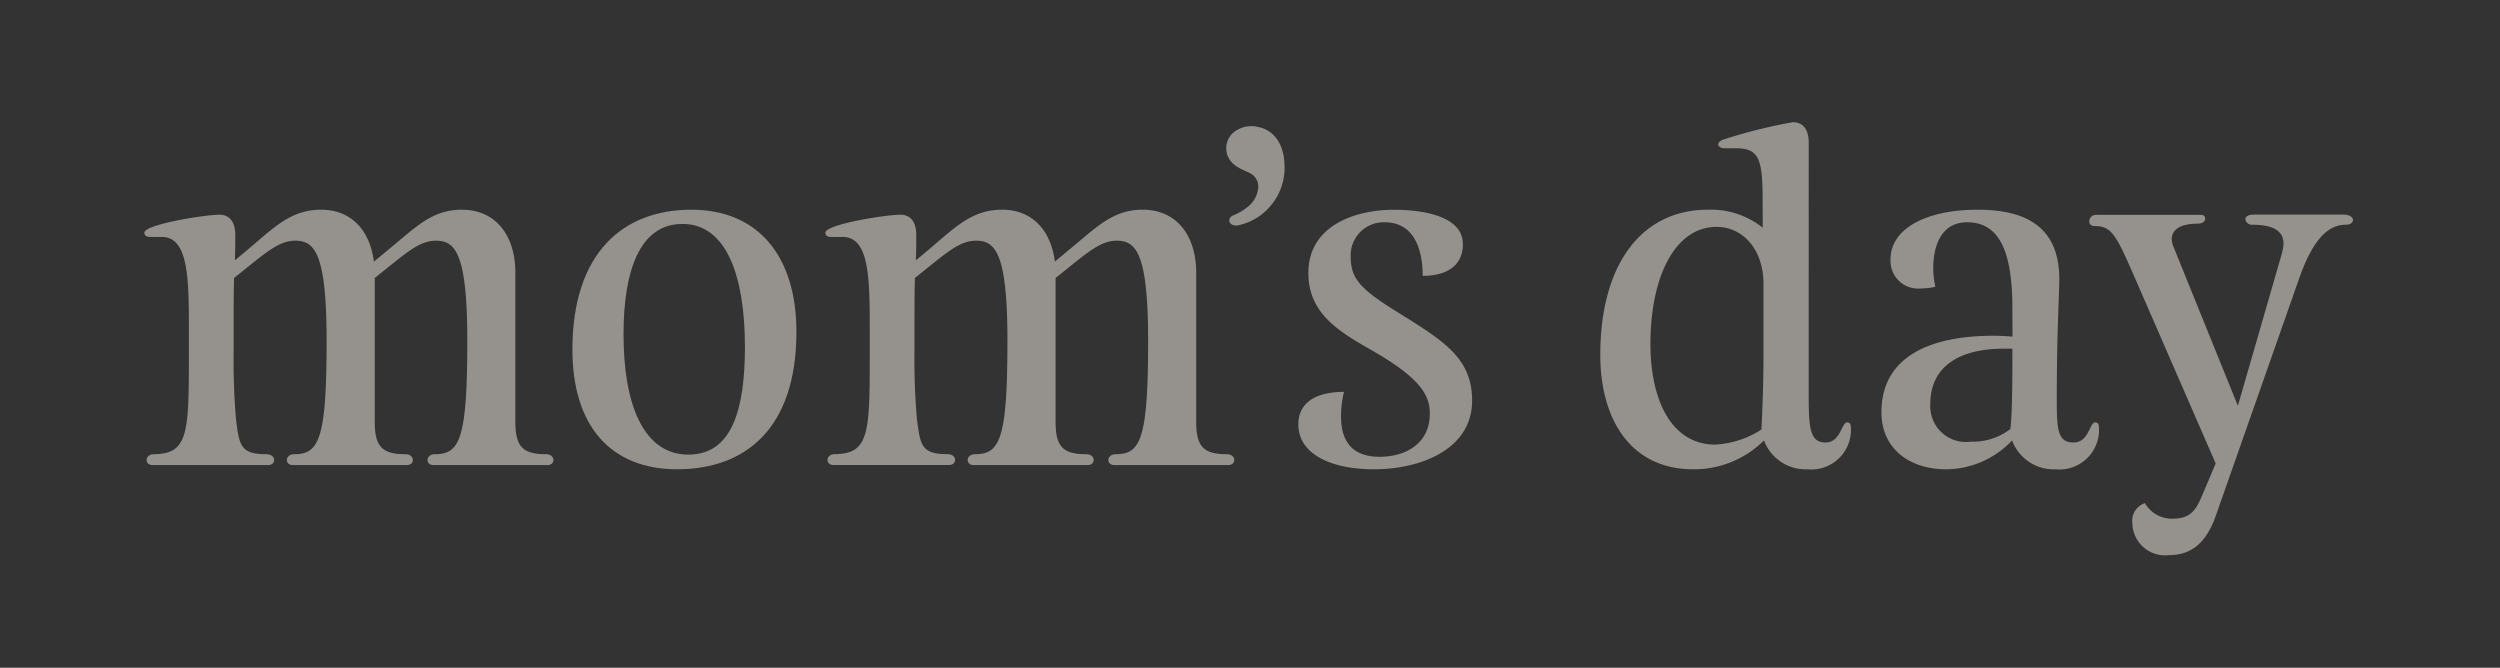
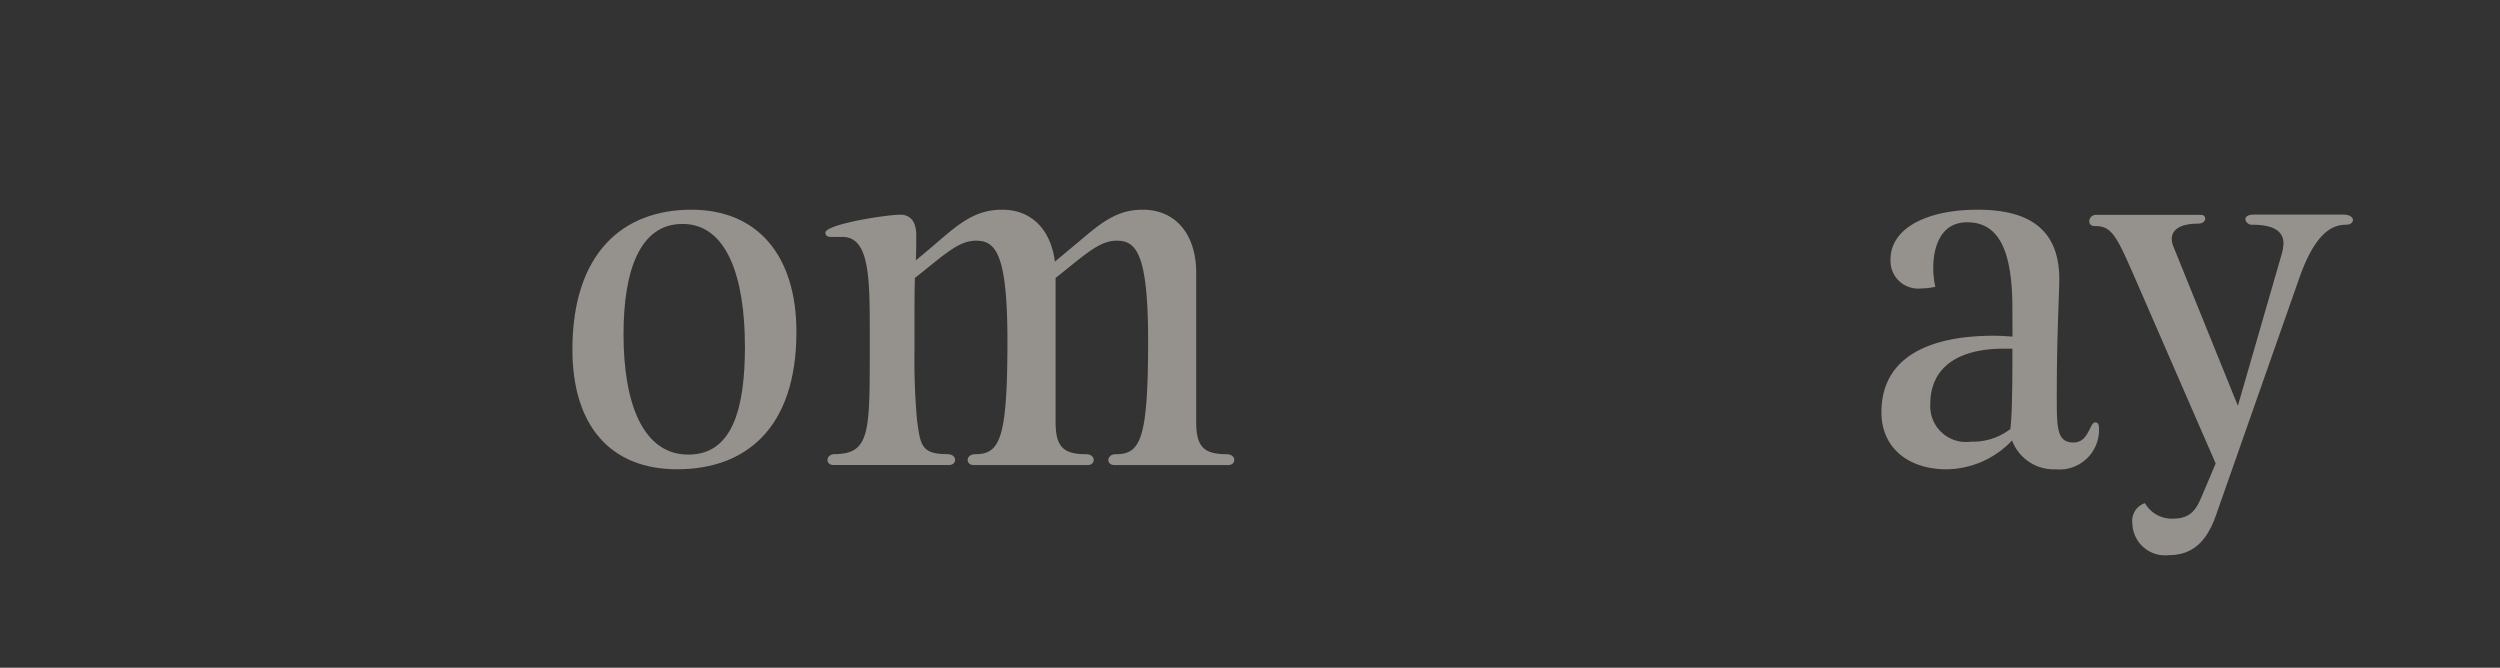
<svg xmlns="http://www.w3.org/2000/svg" width="161" height="43" viewBox="0 0 161 43">
  <rect x="0" y="0" width="161" height="43" fill="#333333" stroke="none" />
  <defs>
    <clipPath id="clip-path">
      <rect id="사각형_18221" data-name="사각형 18221" width="161" height="43" fill="#f8f2e7" stroke="#707070" stroke-width="1" />
    </clipPath>
  </defs>
  <g id="그룹_32762" data-name="그룹 32762" transform="translate(-455 -1023)">
    <g id="그룹_32751" data-name="그룹 32751" transform="translate(455 1023)" opacity="0.5">
      <g id="logo">
        <g id="마스크_그룹_1891" data-name="마스크 그룹 1891" clip-path="url(#clip-path)">
          <g id="그룹_27969" data-name="그룹 27969" transform="translate(9.301 7.87)">
-             <path id="패스_11595" data-name="패스 11595" d="M15.692,12.042c1.752-1.429,2.8-2.588,4.745-2.588,2.238,0,3.451,1.726,3.451,4.044v9.626c0,1.618.512,2.076,1.968,2.076.324,0,.486.188.486.377,0,.162-.135.324-.4.324H18.631c-.269,0-.4-.162-.4-.324,0-.189.162-.377.486-.377,1.59,0,2.076-.971,2.076-7.307,0-5.662-.782-6.444-2.023-6.444-1.132,0-2.022.89-3.937,2.4v9.275c0,1.618.512,2.076,1.968,2.076.324,0,.486.188.486.377,0,.162-.135.324-.4.324H9.572c-.269,0-.4-.162-.4-.324,0-.189.162-.377.485-.377,1.59,0,2.076-.971,2.076-7.307,0-5.662-.782-6.444-2.023-6.444-1.132,0-2.022.89-3.937,2.4-.027.889-.027,2.211-.027,3.5v1.159A44.5,44.5,0,0,0,5.9,22.989c.215,1.618.27,2.211,1.941,2.211.35,0,.513.188.513.377,0,.162-.135.324-.4.324H.539c-.269,0-.4-.162-.4-.324,0-.189.162-.377.486-.377,2.238-.027,2.238-1.4,2.238-6.687V17.219c0-3.37-.027-6.013-1.753-6.013H.351c-.271,0-.351-.135-.351-.27C0,10.4,3.883,9.778,4.826,9.778c.593,0,1.025.377,1.025,1.321,0,.324,0,1.051-.027,1.618l.809-.674c1.726-1.456,2.8-2.588,4.745-2.588,2,0,3.154,1.4,3.4,3.343Z" transform="translate(0 -3.819)" fill="#f8f2e7" />
            <path id="패스_11596" data-name="패스 11596" d="M46.24,18.46c0-6.2,3.236-9.006,7.657-9.006,4.26,0,6.768,2.939,6.768,7.873,0,6.2-3.263,8.843-7.685,8.843-4.26,0-6.74-2.777-6.74-7.711m11.109-.189c0-4.422-1.133-7.9-4.018-7.9-2.777,0-3.8,3.047-3.8,7.118,0,4.422,1.24,7.738,4.18,7.738,2.8,0,3.64-2.885,3.64-6.956" transform="translate(-18.677 -3.819)" fill="#f8f2e7" />
            <path id="패스_11597" data-name="패스 11597" d="M89.249,12.042c1.752-1.429,2.8-2.588,4.745-2.588,2.238,0,3.451,1.726,3.451,4.044v9.626c0,1.618.512,2.076,1.968,2.076.324,0,.485.188.485.377,0,.162-.135.324-.4.324H92.188c-.269,0-.4-.162-.4-.324,0-.189.162-.377.485-.377,1.591,0,2.076-.971,2.076-7.307,0-5.662-.782-6.444-2.022-6.444-1.133,0-2.023.89-3.937,2.4v9.275c0,1.618.512,2.076,1.968,2.076.323,0,.485.188.485.377,0,.162-.135.324-.4.324H83.128c-.269,0-.4-.162-.4-.324,0-.189.162-.377.485-.377,1.591,0,2.076-.971,2.076-7.307,0-5.662-.782-6.444-2.023-6.444-1.132,0-2.022.89-3.937,2.4-.027.889-.027,2.211-.027,3.5v1.159a44.457,44.457,0,0,0,.162,4.476c.216,1.618.269,2.211,1.941,2.211.35,0,.513.188.513.377,0,.162-.135.324-.4.324H74.1c-.269,0-.4-.162-.4-.324,0-.189.162-.377.485-.377,2.238-.027,2.238-1.4,2.238-6.687V17.219c0-3.37-.027-6.013-1.752-6.013h-.755c-.27,0-.35-.135-.35-.27,0-.539,3.882-1.159,4.826-1.159.593,0,1.025.377,1.025,1.321,0,.324,0,1.051-.027,1.618l.809-.674c1.726-1.456,2.8-2.588,4.745-2.588,2,0,3.154,1.4,3.4,3.343Z" transform="translate(-29.711 -3.819)" fill="#f8f2e7" />
-             <path id="패스_11598" data-name="패스 11598" d="M135.264,11.664c0,1.483-1.159,2.049-2.588,2.049,0-.809-.108-3.451-2.454-3.451a2.124,2.124,0,0,0-2.183,2.184c0,1.429.566,2.076,2.939,3.559,2.993,1.861,4.88,2.966,4.88,5.743,0,3.182-3.4,4.422-6.309,4.422-2.858,0-4.881-1.024-4.881-2.885,0-1.537,1.322-2.1,2.939-2.1a6.421,6.421,0,0,0-.189,1.591c0,1.24.432,2.589,2.481,2.589,1.7,0,3.236-.863,3.236-2.777,0-1.24-.674-2.319-3.721-4.072-2.13-1.213-4.1-2.372-4.1-4.988,0-3.073,3.047-4.071,5.5-4.071,1.806,0,4.449.377,4.449,2.211" transform="translate(-50.355 -3.818)" fill="#f8f2e7" />
-             <path id="패스_11599" data-name="패스 11599" d="M167.741,5.177c0-2.8-.189-3.5-1.753-3.5h-.674c-.269,0-.431-.108-.431-.243s.135-.269.431-.35A34.1,34.1,0,0,1,169.682,0c.593,0,1.025.377,1.025,1.321V17.633c0,2.049.081,2.993,1.078,2.993s1.025-1.294,1.4-1.294c.189,0,.243.135.243.432a2.549,2.549,0,0,1-2.8,2.588,2.862,2.862,0,0,1-2.8-1.86,6.379,6.379,0,0,1-4.556,1.86c-4.044,0-5.986-3.236-5.986-7.361,0-5.9,2.7-9.356,6.929-9.356a5.354,5.354,0,0,1,3.532,1.159Zm.054,5.231c0-2.238-1.348-3.667-3.02-3.667-2.669,0-4.26,3.182-4.26,7.549,0,3.559,1.321,6.471,4.179,6.471a6.021,6.021,0,0,0,2.966-.97c.054-.755.135-3.02.135-4.8Z" transform="translate(-63.528 0)" fill="#f8f2e7" />
            <path id="패스_11600" data-name="패스 11600" d="M196.094,15.843c0-3.37-.674-5.581-2.912-5.581-1.726,0-2.184,1.618-2.184,2.939a5.2,5.2,0,0,0,.135,1.214,3.987,3.987,0,0,1-.917.108,1.779,1.779,0,0,1-1.968-1.887c0-1.915,2.211-3.182,5.609-3.182,3.181,0,5.257,1.159,5.257,4.476,0,.97-.162,3.5-.162,7.523,0,2.049,0,2.992,1.078,2.992,1,0,1.025-1.294,1.4-1.294.189,0,.243.135.243.432a2.548,2.548,0,0,1-2.8,2.588,2.862,2.862,0,0,1-2.8-1.86,5.891,5.891,0,0,1-4.233,1.86c-2.4,0-4.179-1.348-4.179-3.667,0-4.044,3.937-4.934,7.2-4.934.432,0,.836.027,1.24.054Zm-2.669,8.547a3.944,3.944,0,0,0,2.535-.809c.135-.89.135-3.748.135-5.177H195.5c-2.723,0-4.692,1.079-4.692,3.559a2.3,2.3,0,0,0,2.616,2.427" transform="translate(-75.797 -3.818)" fill="#f8f2e7" />
            <path id="패스_11601" data-name="패스 11601" d="M218.286,29.328c-.512,1.456-1.321,2.588-3.02,2.588a2.107,2.107,0,0,1-2.373-2.049,1.194,1.194,0,0,1,.809-1.295,2.007,2.007,0,0,0,1.753,1c1.132,0,1.51-.485,1.914-1.456l.89-2.1-4.988-11.459c-1.375-3.154-1.645-3.829-2.777-3.829-.27,0-.377-.135-.377-.323a.438.438,0,0,1,.485-.4h6.714a.249.249,0,0,1,.269.243c0,.162-.162.324-.485.324-1.106,0-1.672.377-1.672,1a1.445,1.445,0,0,0,.135.539l4.125,10.192L222.52,12.5a3.242,3.242,0,0,0,.107-.647c0-.782-.62-1.213-2-1.213a.428.428,0,0,1-.458-.35c0-.135.135-.3.513-.3h5.824c.4,0,.593.189.593.35s-.162.3-.458.3c-1.186,0-2.157,1.025-3.02,3.5Z" transform="translate(-84.87 -4.038)" fill="#f8f2e7" />
-             <path id="패스_11602" data-name="패스 11602" d="M120.629,3.046c0-1.535-.753-2.377-1.7-2.56A1.819,1.819,0,0,0,117.3.879a1.342,1.342,0,0,0-.286,1.569c.326.661,1.1.824,1.487,1.069a.959.959,0,0,1,.436.872,1.766,1.766,0,0,1-.609,1.187,3.772,3.772,0,0,1-1.026.614c-.411.192-.25.716.325.635A3.753,3.753,0,0,0,119.8,5.479a3.772,3.772,0,0,0,.834-2.433" transform="translate(-47.207 -0.179)" fill="#f8f2e7" />
          </g>
        </g>
      </g>
    </g>
  </g>
</svg>